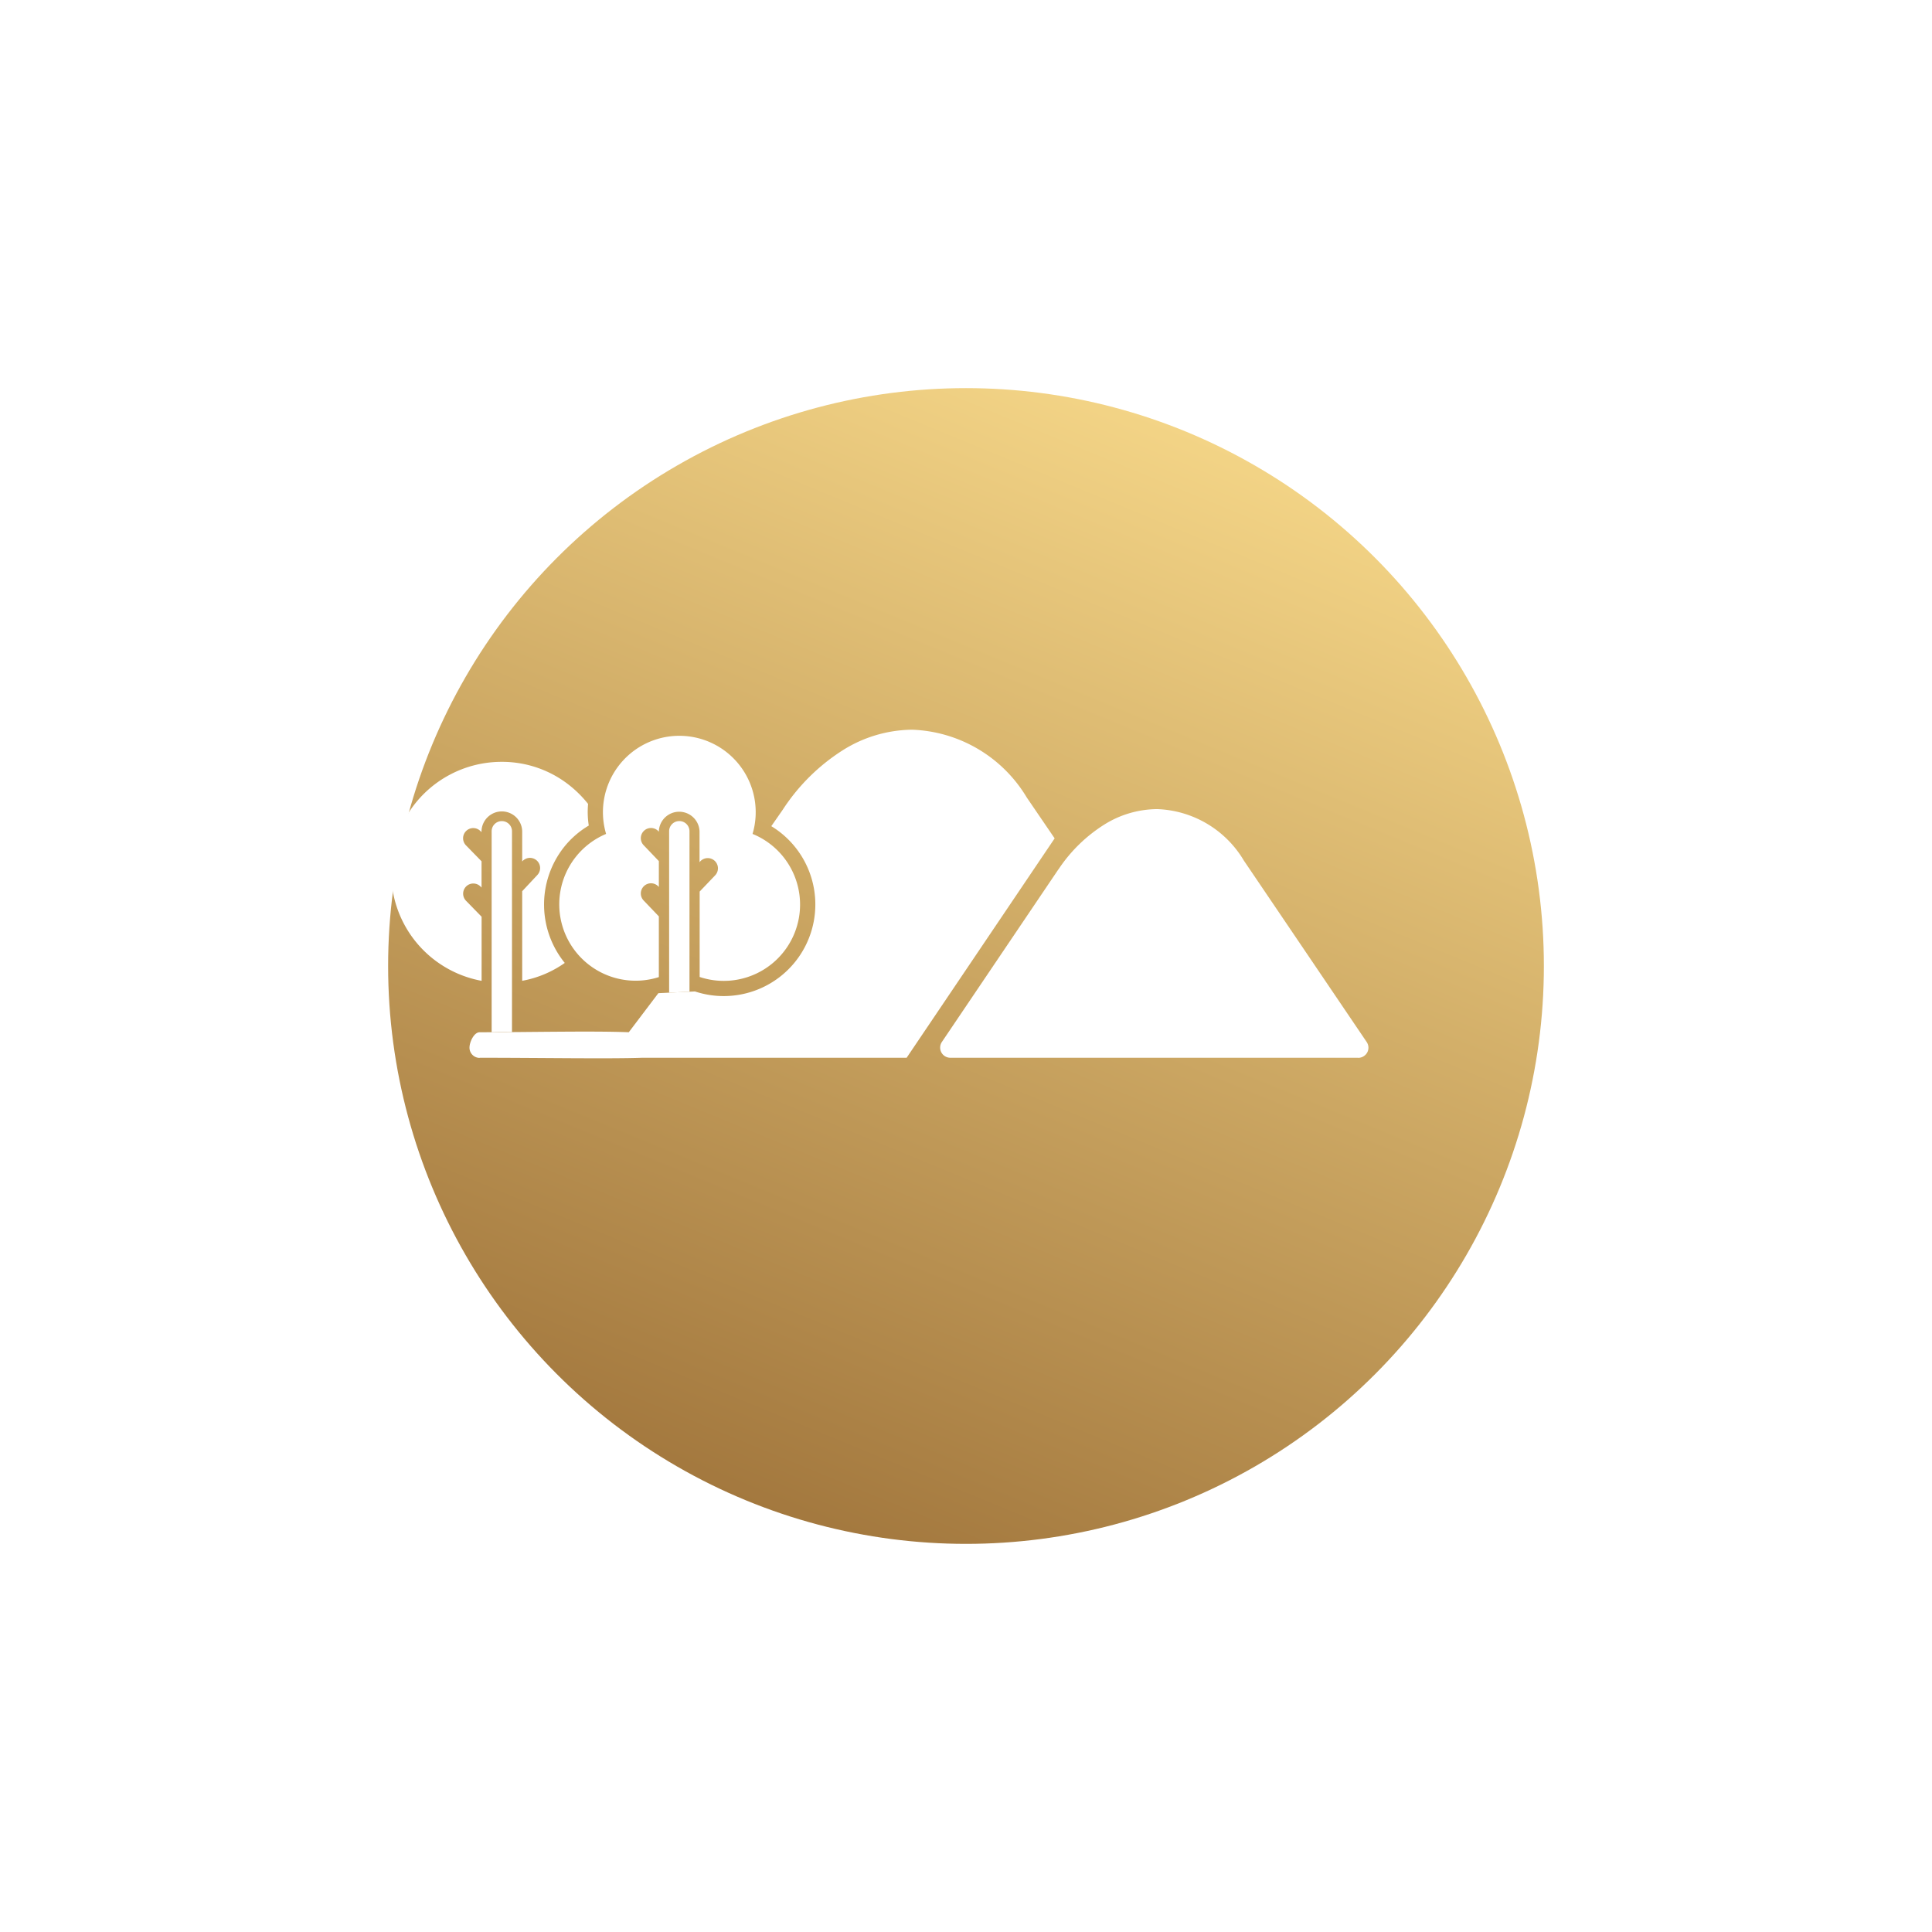
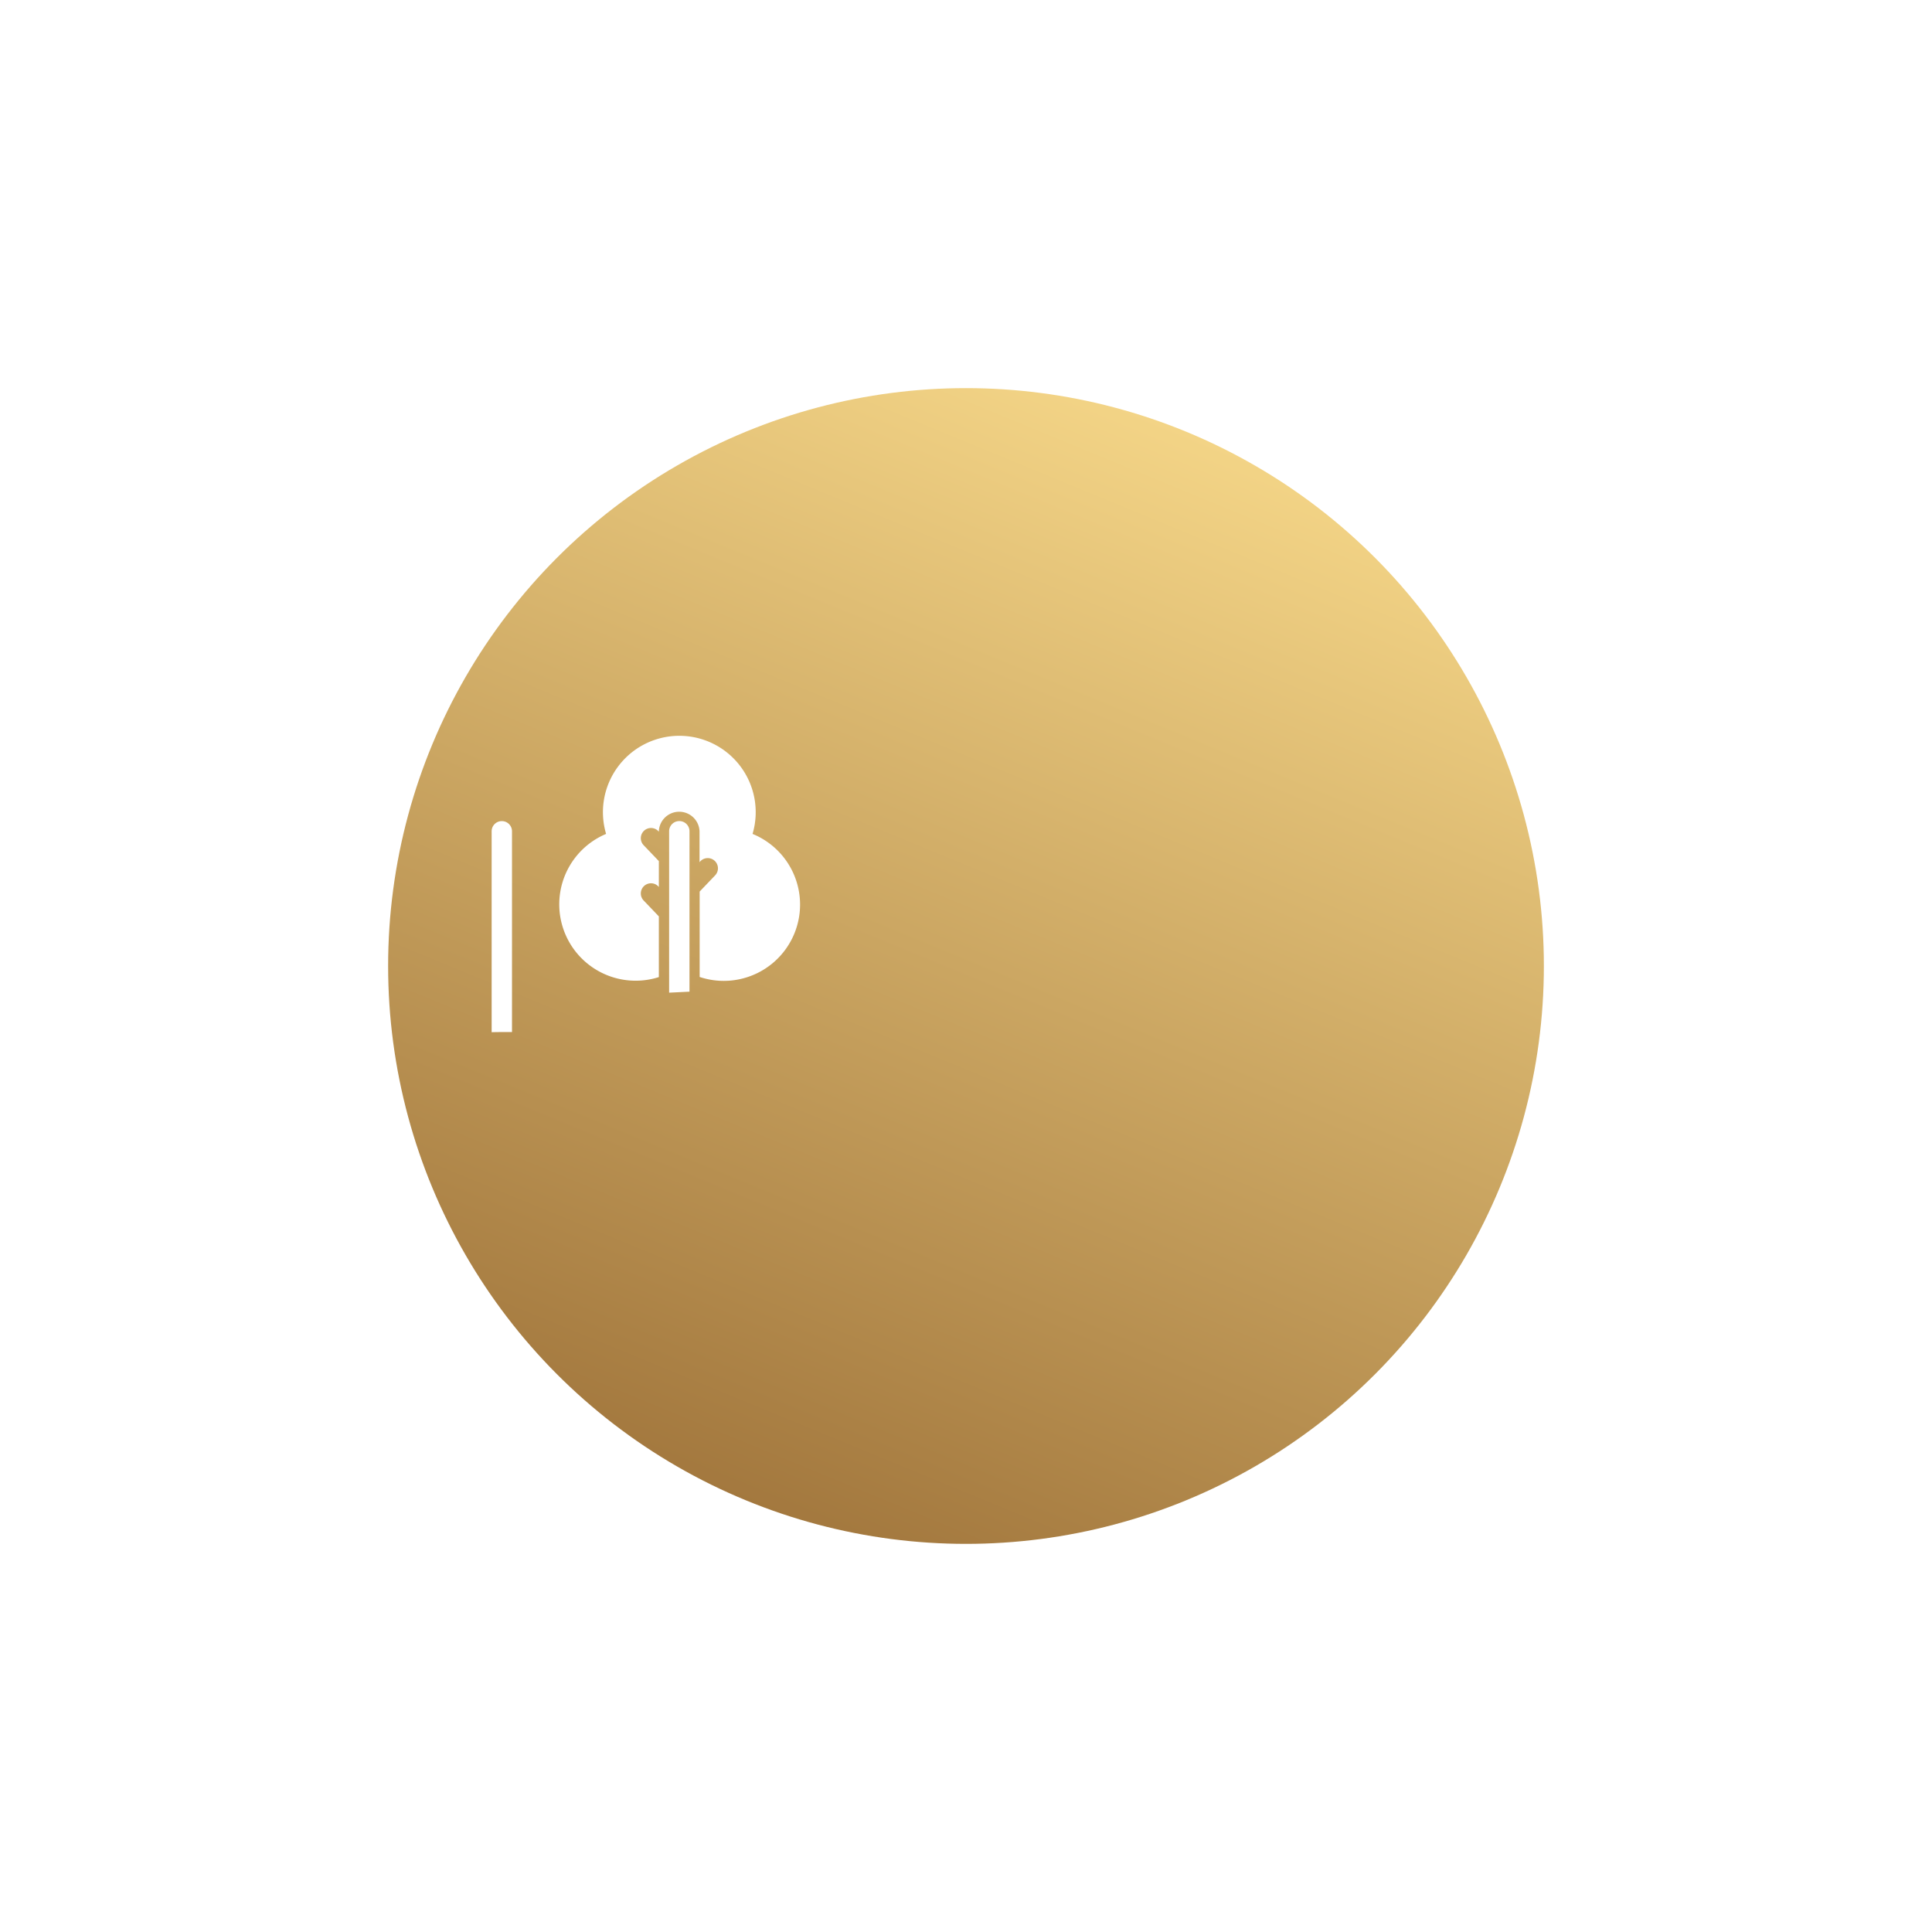
<svg xmlns="http://www.w3.org/2000/svg" width="112" height="112" viewBox="0 0 112 112">
  <defs>
    <linearGradient id="linear-gradient" x1="0.388" y1="1" x2="0.772" y2="0.068" gradientUnits="objectBoundingBox">
      <stop offset="0" stop-color="#a3783e" />
      <stop offset="1" stop-color="#f3d486" />
    </linearGradient>
    <filter id="Ellipse_72" x="0" y="0" width="112" height="112" filterUnits="userSpaceOnUse">
      <feOffset dx="5" dy="5" input="SourceAlpha" />
      <feGaussianBlur stdDeviation="7.5" result="blur" />
      <feFlood flood-opacity="0.102" />
      <feComposite operator="in" in2="blur" />
      <feComposite in="SourceGraphic" />
    </filter>
  </defs>
  <g id="panorama" transform="translate(17.5 17.5)">
    <g transform="matrix(1, 0, 0, 1, -17.5, -17.5)" filter="url(#Ellipse_72)">
      <circle id="Ellipse_72-2" data-name="Ellipse 72" cx="33.5" cy="33.5" r="33.5" transform="translate(17.5 17.5)" fill="url(#linear-gradient)" />
    </g>
    <g id="Group_30114" data-name="Group 30114" transform="translate(-573.572 -1019.285)">
-       <path id="Path_60474" data-name="Path 60474" d="M92.29,232.472c3.375,0,7.6.069,9.427,0h15.325l8.58-12.718-1.616-2.369a8.079,8.079,0,0,0-6.642-3.93h-.01a7.671,7.671,0,0,0-4.015,1.19,11.516,11.516,0,0,0-3.474,3.44l-.669.962a5.311,5.311,0,0,1-4.426,9.581l-2.121.1-1.715,2.265c-2.077-.084-5.715,0-8.644,0-.327,0-.59.565-.59.892a.592.592,0,0,0,.59.595" transform="translate(491.589 830.632)" fill="#fff" fill-rule="evenodd" />
-       <path id="Path_60475" data-name="Path 60475" d="M666.437,320.672H642.794a.588.588,0,0,1-.486-.922l6.751-10a0,0,0,0,1,.005,0,8.832,8.832,0,0,1,2.662-2.6,5.847,5.847,0,0,1,3.053-.892h.02a6.092,6.092,0,0,1,5.011,2.984l7.117,10.513a.586.586,0,0,1,.035.61.6.6,0,0,1-.525.312" transform="translate(-31.63 742.432)" fill="#fff" fill-rule="evenodd" />
-       <path id="Path_60476" data-name="Path 60476" d="M5.239,263.747a6.4,6.4,0,0,1,1.18-12.693,6.276,6.276,0,0,1,3.98,1.408,6.692,6.692,0,0,1,1.021,1.031,5.07,5.07,0,0,0,.04,1.254,5.271,5.271,0,0,0-1.447,1.264,5.372,5.372,0,0,0,.055,6.7A6.2,6.2,0,0,1,7.6,263.747v-5.194l.872-.932a.589.589,0,1,0-.857-.808l-.015.015v-1.755a1.18,1.18,0,0,0-2.359,0v.055l-.059-.059a.589.589,0,1,0-.838.828l.9.922v1.522l-.059-.059a.589.589,0,0,0-.838.828l.9.922v3.717Z" transform="translate(578.744 794.896)" fill="#fff" fill-rule="evenodd" />
      <path id="Path_60477" data-name="Path 60477" d="M204.571,234.631V229.68l.9-.942a.592.592,0,1,0-.907-.758V226.19a1.18,1.18,0,0,0-2.359.02.59.59,0,1,0-.872.793l.872.912v1.5a.59.59,0,1,0-.872.793l.872.912v3.519a4.427,4.427,0,0,1-3.058-8.3,4.428,4.428,0,1,1,8.49,0,4.423,4.423,0,0,1-3.068,8.292" transform="translate(392.061 823.789)" fill="#fff" fill-rule="evenodd" />
      <path id="Path_60478" data-name="Path 60478" d="M325.2,330.3v-9.358a.59.59,0,0,1,1.18,0v9.3Z" transform="translate(269.662 729.031)" fill="#fff" fill-rule="evenodd" />
      <path id="Path_60479" data-name="Path 60479" d="M117.6,332.592V320.944a.59.59,0,0,1,1.18,0v11.638c-.4,0-.793,0-1.18.01" transform="translate(466.973 729.031)" fill="#fff" fill-rule="evenodd" />
    </g>
  </g>
</svg>